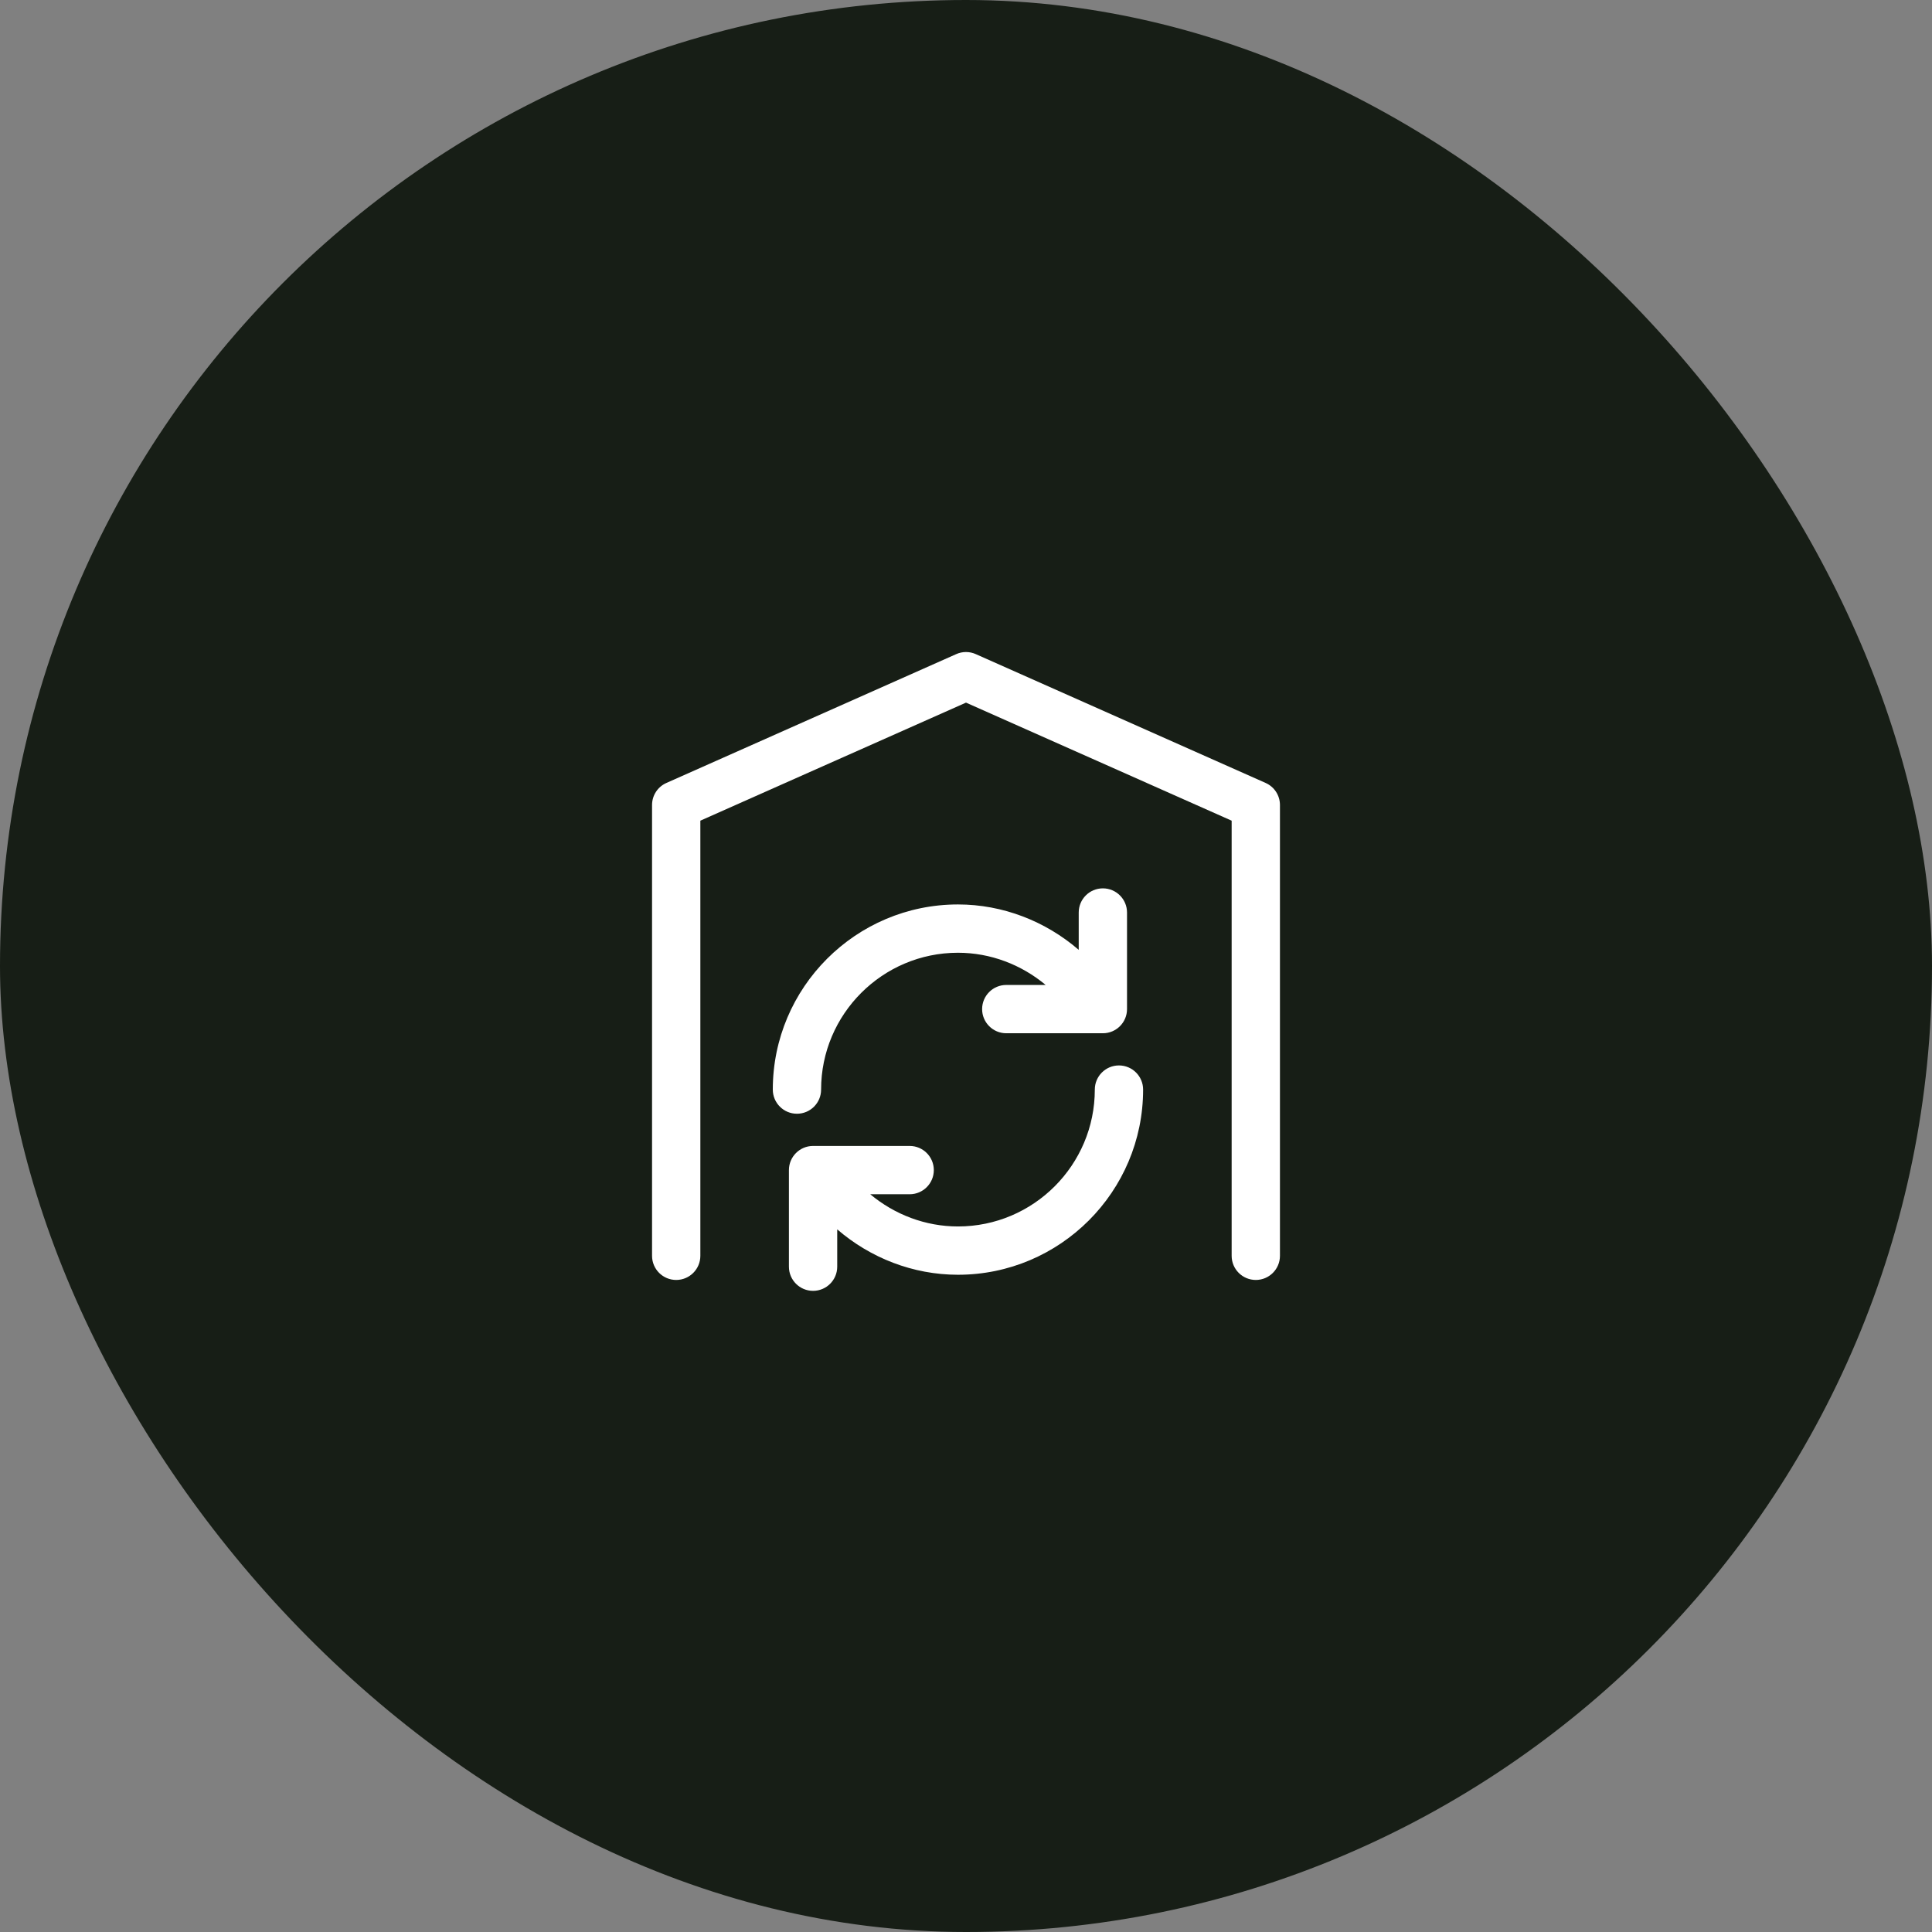
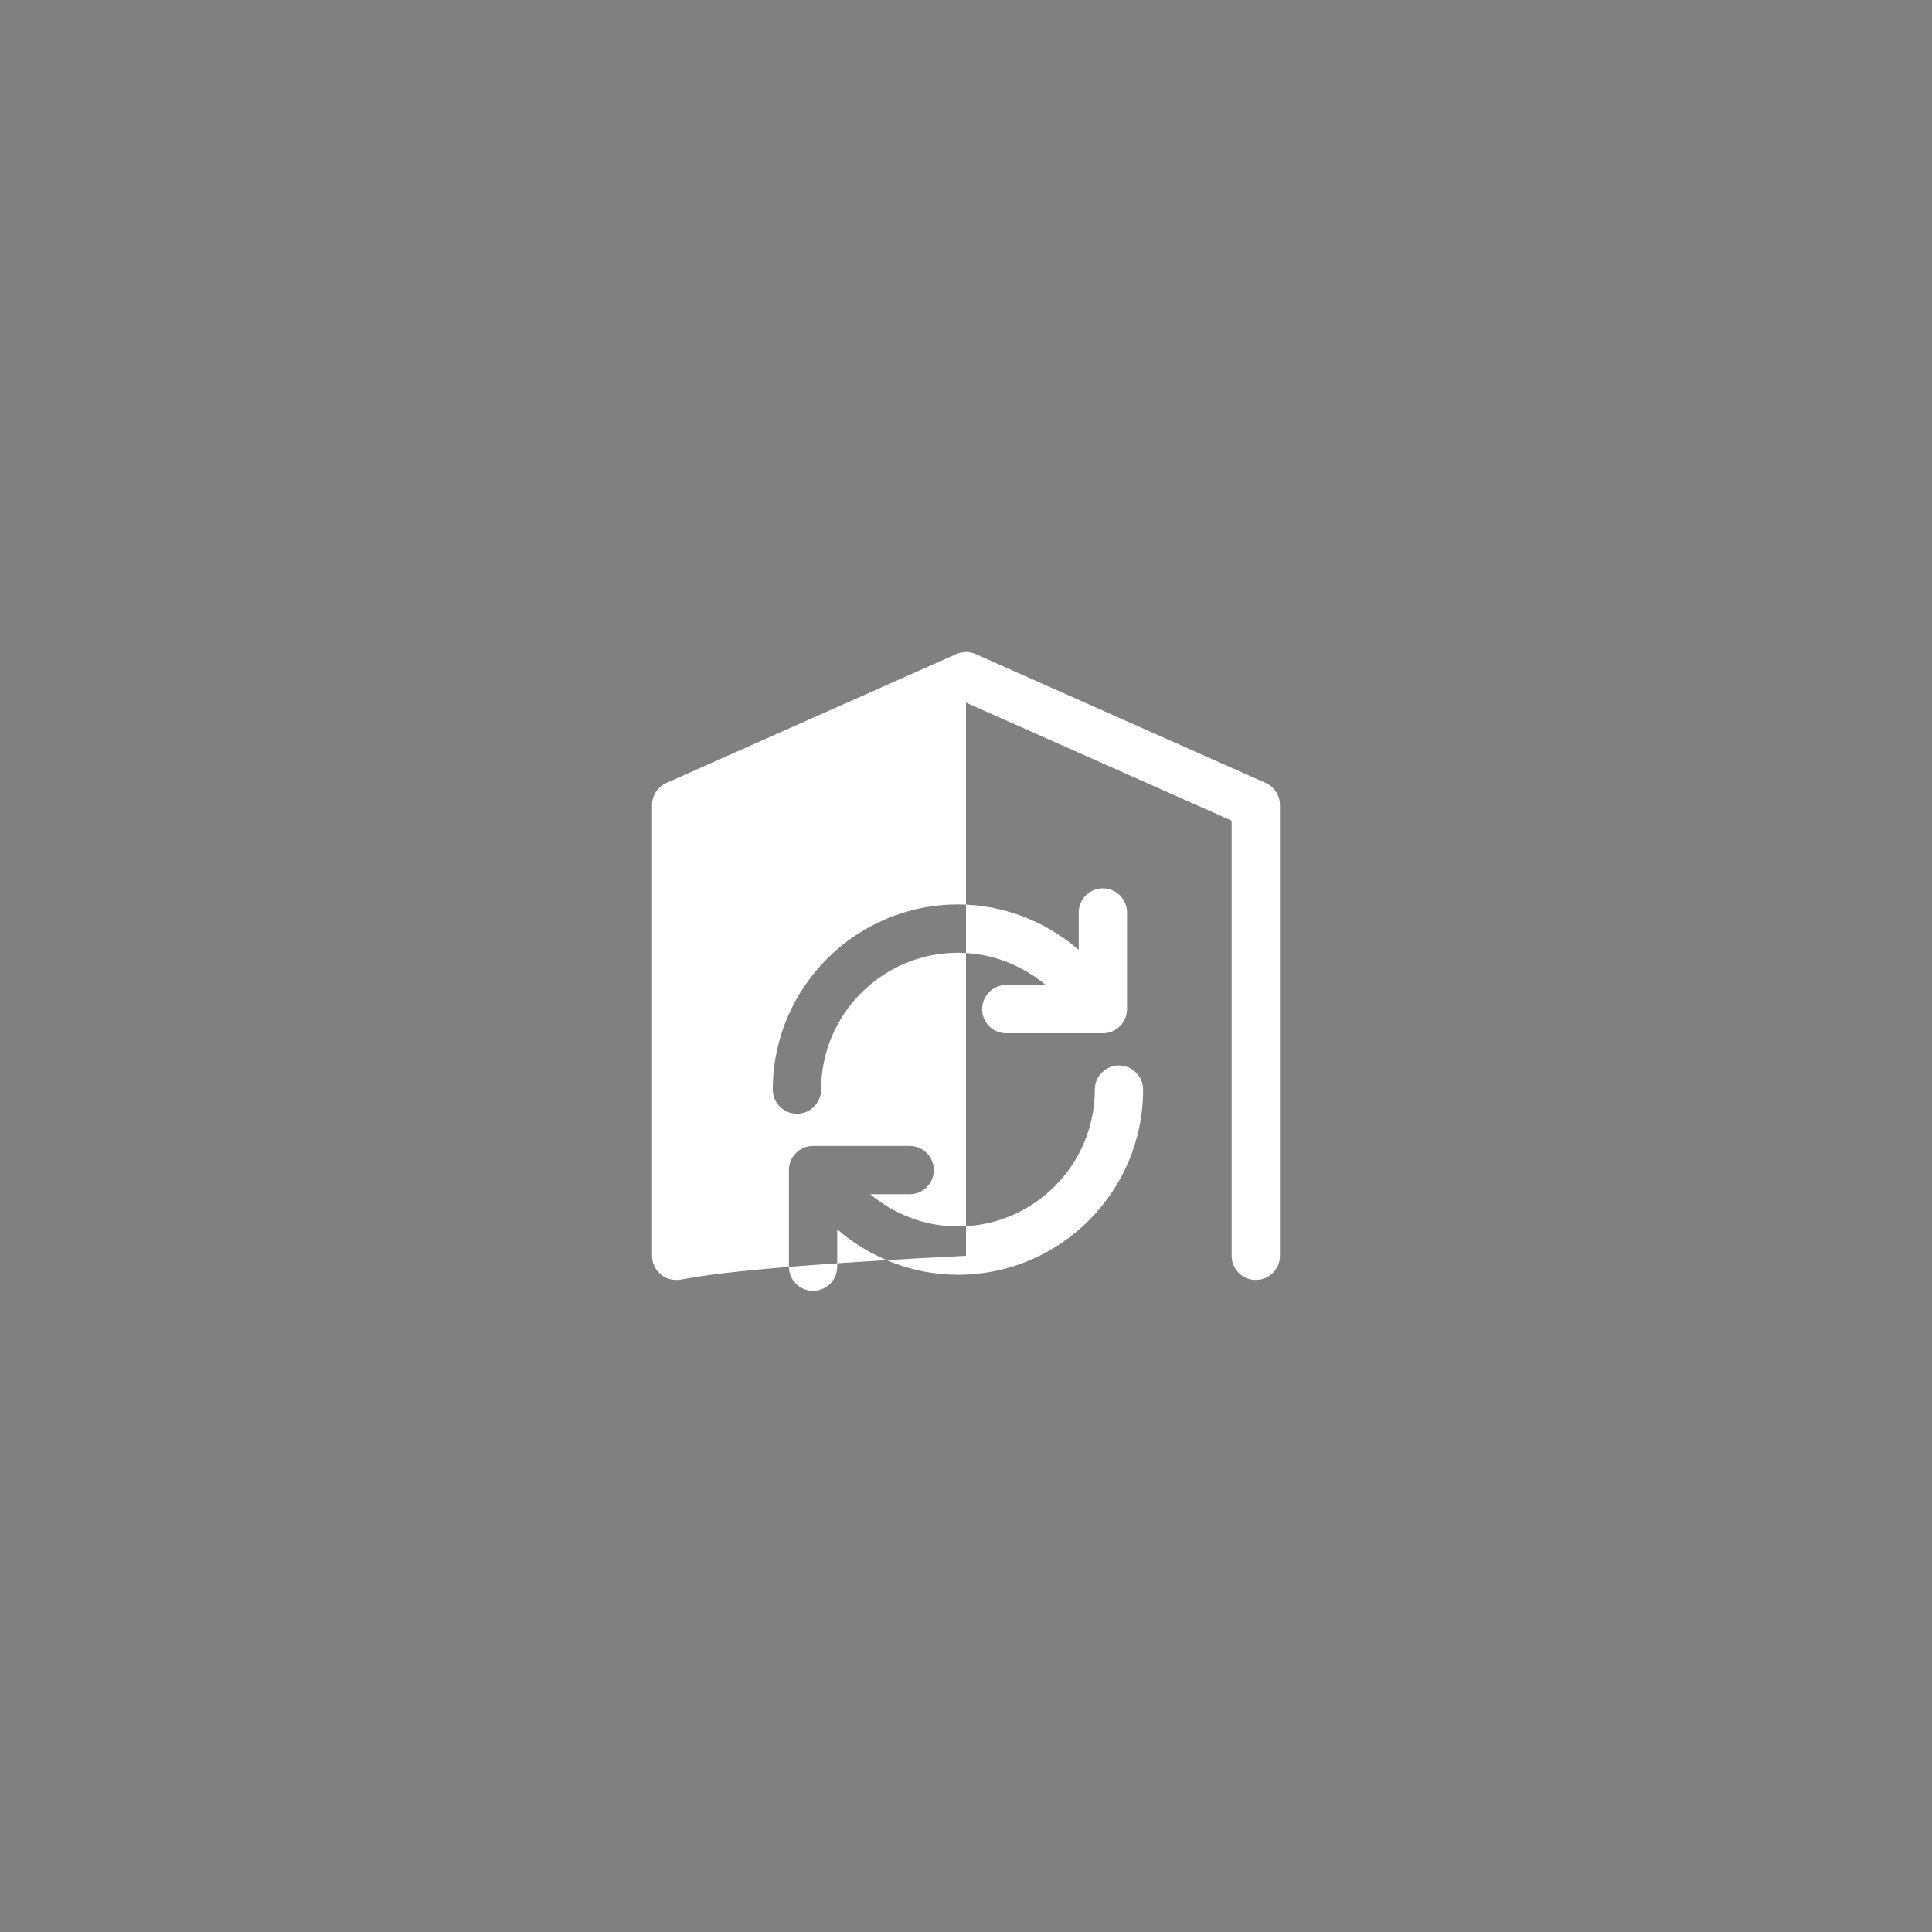
<svg xmlns="http://www.w3.org/2000/svg" width="64" height="64" viewBox="0 0 64 64" fill="none">
  <rect x="0" y="0" width="64" height="64" fill="#808080" stroke="none" />
-   <rect y="-0" width="64" height="64" rx="32" fill="#171E16" />
-   <path fill-rule="evenodd" clip-rule="evenodd" d="M27.2 36.094C27.2 33.595 29.234 31.561 31.734 31.561C32.811 31.561 33.834 31.955 34.639 32.628H33.334C32.892 32.628 32.534 32.986 32.534 33.428C32.534 33.87 32.892 34.228 33.334 34.228H36.534C36.975 34.228 37.334 33.87 37.334 33.428V30.228C37.334 29.786 36.975 29.428 36.534 29.428C36.092 29.428 35.734 29.786 35.734 30.228V31.465C34.634 30.517 33.222 29.961 31.734 29.961C28.351 29.961 25.6 32.712 25.6 36.094C25.6 36.536 25.959 36.894 26.4 36.894C26.842 36.894 27.2 36.536 27.2 36.094ZM37.067 35.294C36.625 35.294 36.267 35.652 36.267 36.094C36.267 38.594 34.234 40.628 31.734 40.628C30.656 40.628 29.633 40.234 28.828 39.561H30.134C30.575 39.561 30.934 39.203 30.934 38.761C30.934 38.319 30.575 37.961 30.134 37.961H26.934C26.492 37.961 26.134 38.319 26.134 38.761V41.961C26.134 42.403 26.492 42.761 26.934 42.761C27.375 42.761 27.734 42.403 27.734 41.961V40.724C28.833 41.672 30.245 42.228 31.734 42.228C35.116 42.228 37.867 39.476 37.867 36.094C37.867 35.652 37.508 35.294 37.067 35.294ZM42.4 26.667V41.6C42.4 42.042 42.042 42.4 41.6 42.4C41.158 42.4 40.8 42.042 40.8 41.6V27.186L32 23.275L23.2 27.186V41.6C23.2 42.042 22.842 42.4 22.4 42.4C21.958 42.4 21.6 42.042 21.6 41.6V26.667C21.6 26.35 21.786 26.064 22.076 25.936L31.675 21.669C31.881 21.576 32.118 21.576 32.325 21.669L41.925 25.936C42.214 26.064 42.4 26.35 42.4 26.667Z" fill="white" />
+   <path fill-rule="evenodd" clip-rule="evenodd" d="M27.2 36.094C27.2 33.595 29.234 31.561 31.734 31.561C32.811 31.561 33.834 31.955 34.639 32.628H33.334C32.892 32.628 32.534 32.986 32.534 33.428C32.534 33.87 32.892 34.228 33.334 34.228H36.534C36.975 34.228 37.334 33.87 37.334 33.428V30.228C37.334 29.786 36.975 29.428 36.534 29.428C36.092 29.428 35.734 29.786 35.734 30.228V31.465C34.634 30.517 33.222 29.961 31.734 29.961C28.351 29.961 25.6 32.712 25.6 36.094C25.6 36.536 25.959 36.894 26.4 36.894C26.842 36.894 27.2 36.536 27.2 36.094ZM37.067 35.294C36.625 35.294 36.267 35.652 36.267 36.094C36.267 38.594 34.234 40.628 31.734 40.628C30.656 40.628 29.633 40.234 28.828 39.561H30.134C30.575 39.561 30.934 39.203 30.934 38.761C30.934 38.319 30.575 37.961 30.134 37.961H26.934C26.492 37.961 26.134 38.319 26.134 38.761V41.961C26.134 42.403 26.492 42.761 26.934 42.761C27.375 42.761 27.734 42.403 27.734 41.961V40.724C28.833 41.672 30.245 42.228 31.734 42.228C35.116 42.228 37.867 39.476 37.867 36.094C37.867 35.652 37.508 35.294 37.067 35.294ZM42.4 26.667V41.6C42.4 42.042 42.042 42.4 41.6 42.4C41.158 42.4 40.8 42.042 40.8 41.6V27.186L32 23.275V41.6C23.2 42.042 22.842 42.4 22.4 42.4C21.958 42.4 21.6 42.042 21.6 41.6V26.667C21.6 26.35 21.786 26.064 22.076 25.936L31.675 21.669C31.881 21.576 32.118 21.576 32.325 21.669L41.925 25.936C42.214 26.064 42.4 26.35 42.4 26.667Z" fill="white" />
</svg>